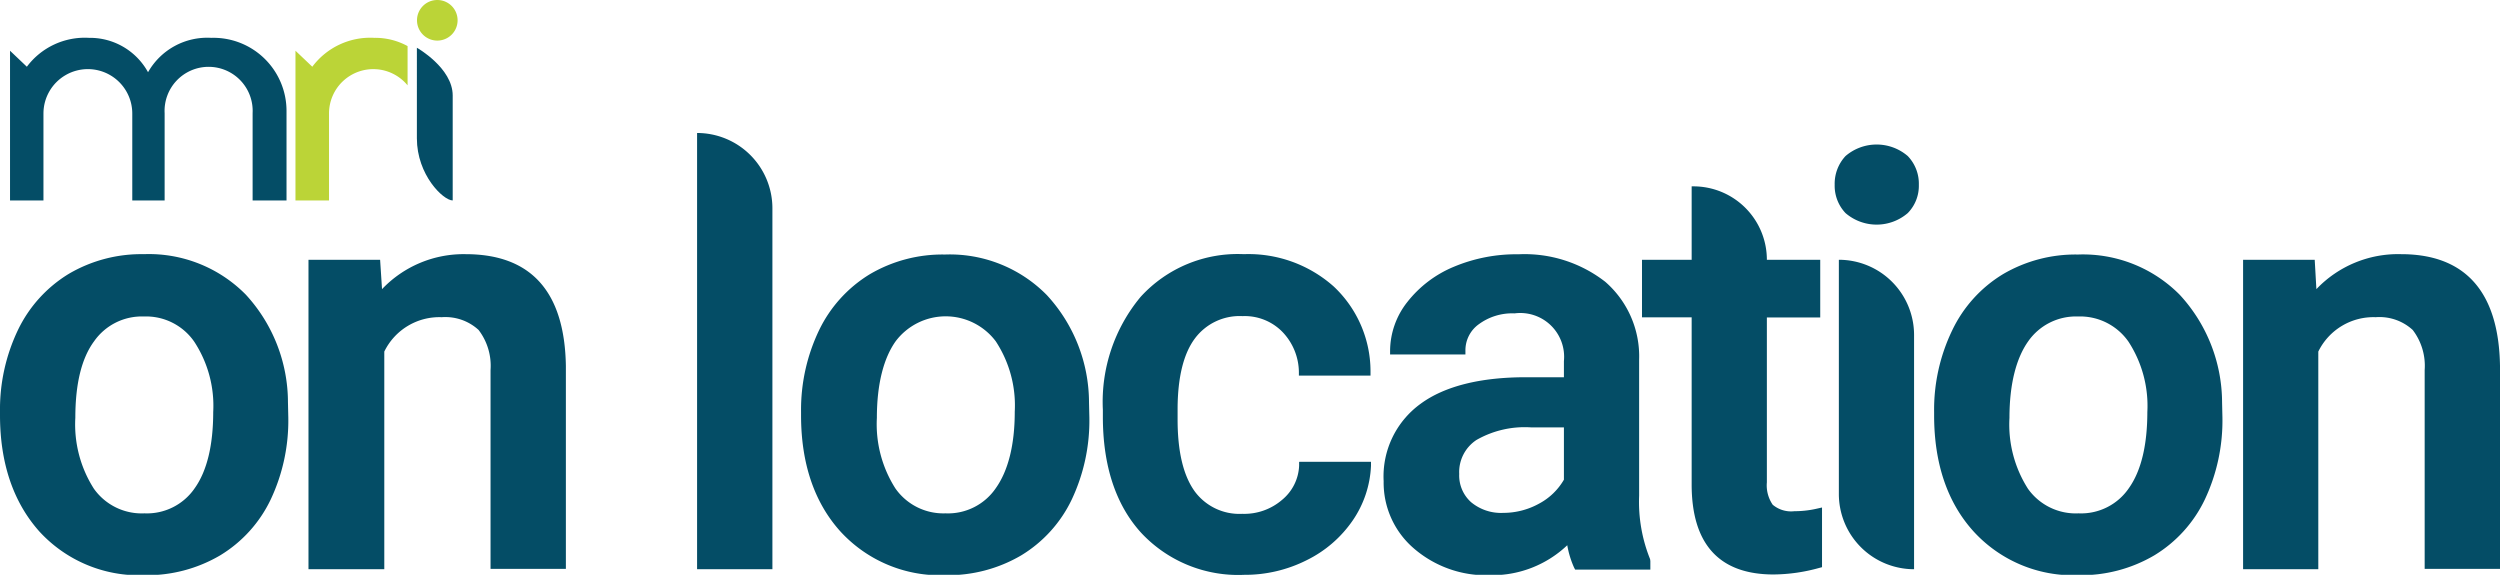
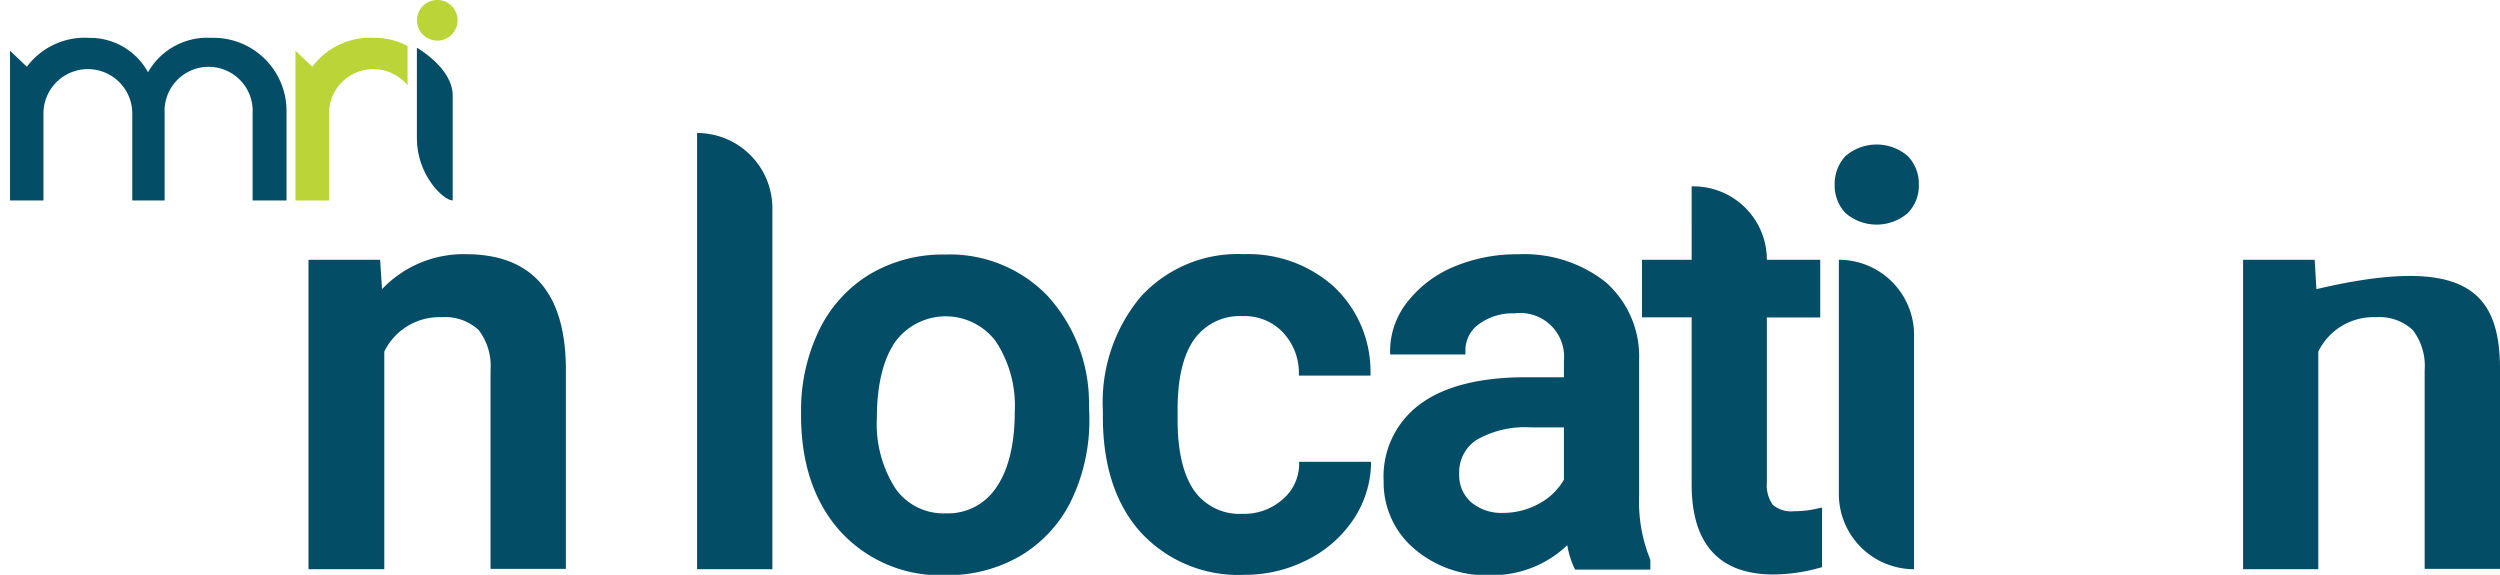
<svg xmlns="http://www.w3.org/2000/svg" viewBox="0 0 209.41 48.15">
  <defs>
    <style>.cls-1{fill:#044d66;}.cls-2{fill:#bbd437;}</style>
  </defs>
  <g id="Layer_2" data-name="Layer 2">
    <g id="Layer_2-2" data-name="Layer 2">
      <path class="cls-1" d="M.84,16.79h2.8V9.51a3.72,3.72,0,0,1,7.44,0v7.28h2.71V9.48a3.69,3.69,0,1,1,7.37,0v7.31H24V9.32a6.12,6.12,0,0,0-6.31-6.15A5.7,5.7,0,0,0,12.4,6.05,5.55,5.55,0,0,0,7.45,3.17a6.06,6.06,0,0,0-5.2,2.42L.84,4.25Z" />
      <path class="cls-2" d="M34.14,3.86a5.64,5.64,0,0,0-2.78-.69,6.06,6.06,0,0,0-5.2,2.42L24.75,4.25V16.79h2.81V9.51a3.71,3.71,0,0,1,6.58-2.36Z" />
      <path class="cls-1" d="M37.92,16.79c-.79,0-3-2.14-3-5.2V4s3,1.69,3,4Z" />
      <path class="cls-2" d="M38.33,1.7A1.7,1.7,0,1,1,36.63,0a1.7,1.7,0,0,1,1.7,1.7" />
-       <path class="cls-1" d="M24.15,35a15.5,15.5,0,0,1-1.47,6.83,11,11,0,0,1-4.24,4.69,12.09,12.09,0,0,1-6.34,1.66,11.32,11.32,0,0,1-8.81-3.67C1.11,42.06,0,38.79,0,34.77v-.28a15.41,15.41,0,0,1,1.5-6.84,11.15,11.15,0,0,1,4.26-4.71,12,12,0,0,1,6.29-1.65,11.4,11.4,0,0,1,8.54,3.39,13.34,13.34,0,0,1,3.53,9Zm-6.29-.48a9.79,9.79,0,0,0-1.59-5.9,4.91,4.91,0,0,0-4.22-2.11,4.88,4.88,0,0,0-4.17,2.08C6.84,30,6.31,32.13,6.31,35a10,10,0,0,0,1.55,5.93A4.91,4.91,0,0,0,12.1,43a4.85,4.85,0,0,0,4.22-2.12C17.34,39.44,17.86,37.29,17.86,34.49Z" />
      <path class="cls-1" d="M47.4,30.65v17H41.09V31a4.94,4.94,0,0,0-1-3.36A4.12,4.12,0,0,0,37,26.57a5.13,5.13,0,0,0-4.81,2.88V47.68H25.84V21.76h6L32,24.22A9.43,9.43,0,0,1,39,21.29C44.49,21.29,47.3,24.44,47.4,30.65Z" />
      <path class="cls-1" d="M64.7,17.45V47.68H58.39V11.14A6.31,6.31,0,0,1,64.7,17.45Z" />
      <path class="cls-1" d="M91.25,35a15.5,15.5,0,0,1-1.47,6.83,11,11,0,0,1-4.24,4.69,12.11,12.11,0,0,1-6.34,1.66,11.32,11.32,0,0,1-8.81-3.67c-2.18-2.42-3.29-5.69-3.29-9.71v-.28a15.41,15.41,0,0,1,1.5-6.84,11.15,11.15,0,0,1,4.26-4.71,12,12,0,0,1,6.29-1.65,11.4,11.4,0,0,1,8.53,3.39,13.3,13.3,0,0,1,3.54,9ZM85,34.49a9.79,9.79,0,0,0-1.59-5.9,5.25,5.25,0,0,0-8.39,0c-1,1.41-1.57,3.57-1.57,6.42A10,10,0,0,0,75,40.91,4.91,4.91,0,0,0,79.2,43a4.85,4.85,0,0,0,4.22-2.12C84.44,39.44,85,37.29,85,34.49Z" />
      <path class="cls-1" d="M108.84,38.68h6l0,.33a8.75,8.75,0,0,1-1.52,4.57,10.05,10.05,0,0,1-3.86,3.34,11.48,11.48,0,0,1-5.24,1.23,11.11,11.11,0,0,1-8.65-3.54c-2.12-2.34-3.19-5.61-3.19-9.7v-.59a13.75,13.75,0,0,1,3.16-9.45,11,11,0,0,1,8.65-3.58A10.74,10.74,0,0,1,111.72,24a9.76,9.76,0,0,1,3.08,7.13v.33h-6v-.3a4.93,4.93,0,0,0-1.39-3.37,4.41,4.41,0,0,0-3.32-1.31,4.68,4.68,0,0,0-4,1.87c-.95,1.27-1.44,3.25-1.45,5.88v.91c0,2.66.47,4.67,1.42,6a4.65,4.65,0,0,0,4,1.9,4.85,4.85,0,0,0,3.32-1.16A3.91,3.91,0,0,0,108.82,39l0-.29Z" />
      <path class="cls-1" d="M138.24,47v.71h-6.3l-.09-.17a7.78,7.78,0,0,1-.57-1.87,9.12,9.12,0,0,1-6.44,2.51,9.26,9.26,0,0,1-6.43-2.26,7.26,7.26,0,0,1-2.51-5.61A7.51,7.51,0,0,1,119,33.82c2-1.47,5-2.22,8.78-2.22H131V30.25a3.67,3.67,0,0,0-4.13-4,4.73,4.73,0,0,0-3,.91,2.68,2.68,0,0,0-1.12,2.22v.31h-6.31v-.31a6.64,6.64,0,0,1,1.45-4.09,9.63,9.63,0,0,1,3.88-2.94,13.51,13.51,0,0,1,5.42-1.05,11,11,0,0,1,7.28,2.31,8.28,8.28,0,0,1,2.83,6.51V41.52a12.84,12.84,0,0,0,.92,5.32ZM131,40.18V35.8h-2.75a8.14,8.14,0,0,0-4.57,1.05,3.22,3.22,0,0,0-1.45,2.85,3,3,0,0,0,1,2.37,3.92,3.92,0,0,0,2.7.89,6.18,6.18,0,0,0,3-.78,5.25,5.25,0,0,0,2.07-2Z" />
      <path class="cls-1" d="M152.62,42.51v5l-.23.06a14.58,14.58,0,0,1-3.83.55c-4.55,0-6.86-2.54-6.86-7.54v-14h-4.16V21.76h4.16V15.61h.16A6.15,6.15,0,0,1,148,21.76h4.47v4.83H148V40.4a2.87,2.87,0,0,0,.49,1.88,2.4,2.4,0,0,0,1.82.54,8.36,8.36,0,0,0,1.91-.22Z" />
      <path class="cls-1" d="M154.59,17.85a3.32,3.32,0,0,1-.91-2.37,3.4,3.4,0,0,1,.91-2.41,4,4,0,0,1,5.21,0,3.34,3.34,0,0,1,.93,2.41,3.26,3.26,0,0,1-.93,2.37,4,4,0,0,1-5.21,0Zm5.74,10.22V47.68a6.3,6.3,0,0,1-6.3-6.31V21.76A6.3,6.3,0,0,1,160.33,28.07Z" />
-       <path class="cls-1" d="M186.16,35a15.5,15.5,0,0,1-1.47,6.83,11,11,0,0,1-4.24,4.69,12.09,12.09,0,0,1-6.34,1.66,11.29,11.29,0,0,1-8.8-3.67c-2.19-2.42-3.3-5.69-3.3-9.71v-.28a15.27,15.27,0,0,1,1.51-6.84,11.06,11.06,0,0,1,4.25-4.71,12,12,0,0,1,6.29-1.65,11.4,11.4,0,0,1,8.54,3.39,13.34,13.34,0,0,1,3.53,9Zm-6.29-.48a9.86,9.86,0,0,0-1.58-5.9,4.94,4.94,0,0,0-4.23-2.11,4.88,4.88,0,0,0-4.17,2.08c-1,1.41-1.57,3.57-1.57,6.42a10,10,0,0,0,1.55,5.93A4.91,4.91,0,0,0,174.11,43a4.84,4.84,0,0,0,4.22-2.12C179.35,39.44,179.87,37.29,179.87,34.49Z" />
-       <path class="cls-1" d="M209.41,30.65v17H203.1V31a4.94,4.94,0,0,0-1-3.36A4.12,4.12,0,0,0,199,26.57a5.14,5.14,0,0,0-4.81,2.88V47.68h-6.3V21.76h6l.14,2.46a9.44,9.44,0,0,1,7.09-2.93C206.5,21.29,209.31,24.44,209.41,30.65Z" />
+       <path class="cls-1" d="M209.41,30.65v17H203.1V31a4.94,4.94,0,0,0-1-3.36A4.12,4.12,0,0,0,199,26.57a5.14,5.14,0,0,0-4.81,2.88V47.68h-6.3V21.76h6l.14,2.46C206.5,21.29,209.31,24.44,209.41,30.65Z" />
    </g>
  </g>
</svg>